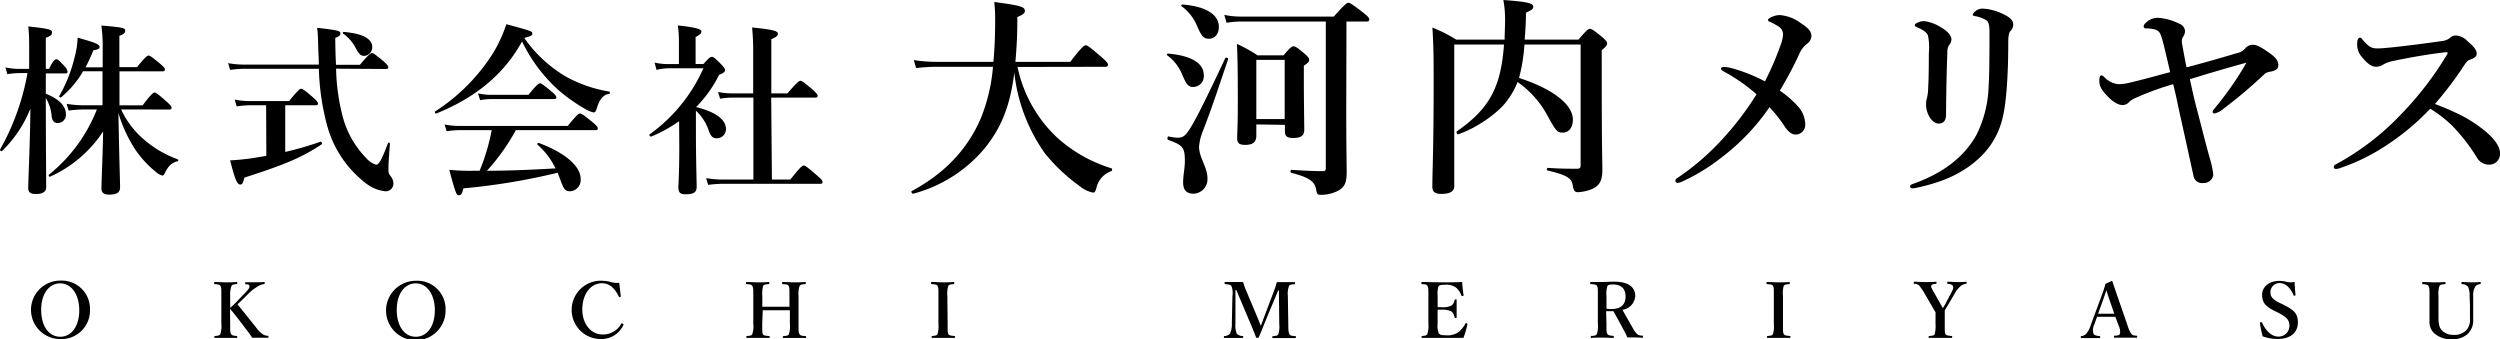
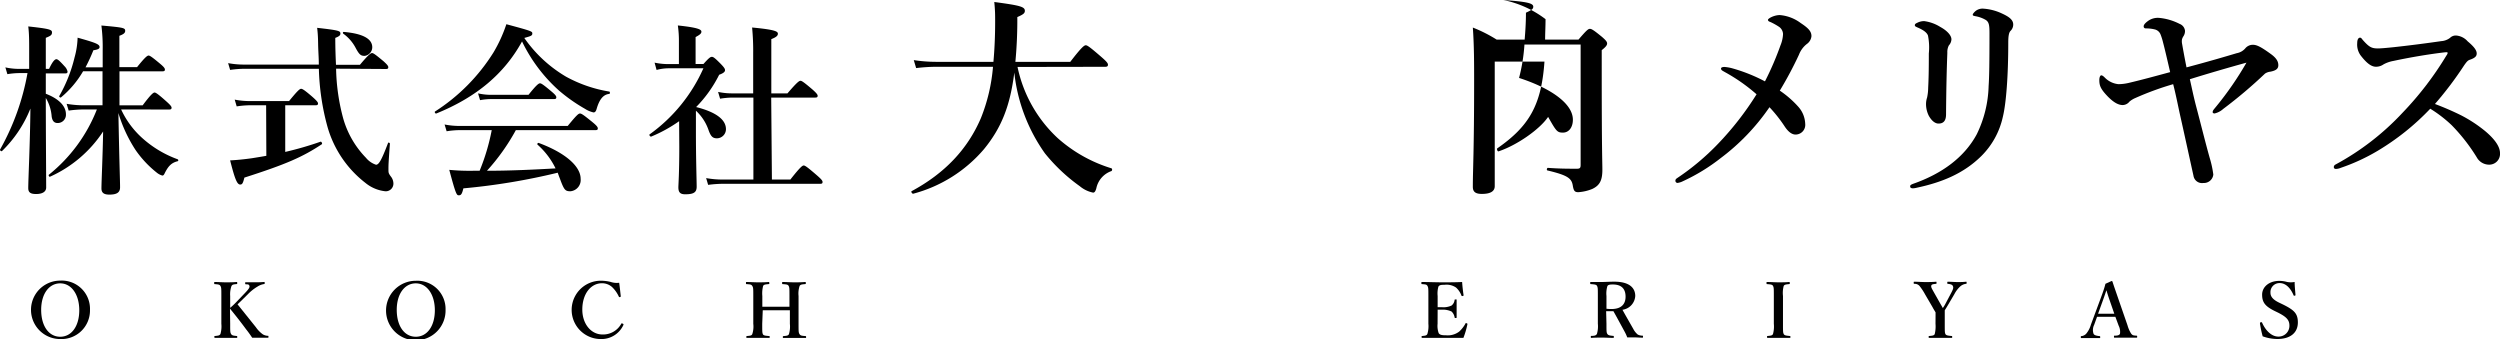
<svg xmlns="http://www.w3.org/2000/svg" width="163.88mm" height="22.24mm" viewBox="0 0 464.53 63.04">
  <g id="レイヤー_2" data-name="レイヤー 2">
    <g id="レイヤー_2-2" data-name="レイヤー 2">
      <path d="M8.51,17.42c2.41.92,3.74,2.28,3.74,3.81a1.53,1.53,0,0,1-1.53,1.63c-.68,0-1-.41-1.12-1.22A7.72,7.72,0,0,0,8.51,18.2c0,5.78.07,14.93.07,16.63,0,.81-.72,1.22-1.87,1.22-1,0-1.46-.27-1.46-1.09,0-1.66.34-8.36.4-14.79A22.72,22.72,0,0,1,.38,28.06c-.13.14-.44-.14-.37-.27a45,45,0,0,0,5.1-14.21H3.55a14.65,14.65,0,0,0-2.18.2L1,12.52a11.92,11.92,0,0,0,2.55.28H5.42V9.26c0-1.73,0-3-.17-4.35,4.07.44,4.41.61,4.41,1.12s-.3.65-1.15,1V12.8h.61C9.83,11.27,10.24,11,10.48,11s.58.28,1.5,1.3a2,2,0,0,1,.57,1c0,.24-.1.34-.44.34H8.51Zm14,2.92a16.35,16.35,0,0,0,4,5.38A20,20,0,0,0,33,29.59c.17.07.17.34,0,.37-1.13.28-1.74.89-2.42,2.28-.13.27-.24.38-.41.38a2.79,2.79,0,0,1-1.05-.55,19.46,19.46,0,0,1-3.94-4.21A26.34,26.34,0,0,1,22,21c.2,10.44.31,12.51.31,13.8,0,1-.65,1.36-2,1.36-1,0-1.46-.34-1.46-1.15,0-1.19.24-6.19.31-10.58a23.11,23.11,0,0,1-9.86,8.4c-.17.07-.34-.27-.21-.37A29.22,29.22,0,0,0,18,20.34H15.44a20.35,20.35,0,0,0-2.68.21l-.38-1.26a17.88,17.88,0,0,0,3,.27h3.67V13.24H15.44a18.16,18.16,0,0,1-4.11,4.86c-.14.1-.41-.14-.31-.27a27.09,27.09,0,0,0,2.83-7.14A15.2,15.2,0,0,0,14.42,7c3.3.92,4.08,1.22,4.08,1.73,0,.34-.3.48-1.15.61a32.85,32.85,0,0,1-1.46,3.17h3.19V9.33a31.66,31.66,0,0,0-.24-4.59c4.15.37,4.42.44,4.42,1,0,.4-.34.64-1.08.91v5.82h3.29c1.5-1.87,1.91-2.15,2.14-2.15s.65.28,2.11,1.5c.65.54.92.85.92,1.09s-.1.34-.44.34h-8v6.32h4.31c1.57-2.11,2-2.38,2.21-2.38s.65.27,2.21,1.67c.68.61.95.92.95,1.15s-.1.34-.44.34Z" />
      <path d="M62.45,12.76A38,38,0,0,0,63.77,22,17.22,17.22,0,0,0,68,29.32a4.05,4.05,0,0,0,1.87,1.29c.51,0,1-.78,2.24-4.05.07-.16.34,0,.34.14-.27,3.71-.27,3.94-.27,4.79,0,.62,0,.72.54,1.43a2.13,2.13,0,0,1,.38,1.16,1.42,1.42,0,0,1-1.5,1.46A7,7,0,0,1,67.92,34a20.1,20.1,0,0,1-7.07-10.44,44.7,44.7,0,0,1-1.6-10.78H45.38a19.42,19.42,0,0,0-2.62.21l-.37-1.26a15.91,15.91,0,0,0,2.85.27h14c0-1-.07-2-.11-3.09s0-2.11-.2-3.74c4.15.47,4.32.58,4.32,1.08,0,.31-.24.52-.95.79,0,1.87.06,3.5.13,5h4.45c1.6-1.9,2-2.18,2.25-2.18s.64.28,2.11,1.5c.64.58.91.88.91,1.12s-.1.34-.44.34Zm-13,6.8H46.43a16.86,16.86,0,0,0-2.45.21l-.37-1.26a14.39,14.39,0,0,0,2.72.27h7.38c1.63-2,2-2.28,2.24-2.28s.65.24,2.14,1.53c.68.61,1,.95,1,1.19s-.11.34-.45.34H53v8.67a62.31,62.31,0,0,0,6.56-1.9c.17-.07.38.37.24.47C56.22,29.18,53.1,30.54,45.41,33c-.27,1.09-.41,1.29-.78,1.29-.58,0-1-1.05-1.87-4.49,1.26-.06,2.65-.2,4.05-.4.88-.14,1.76-.28,2.68-.45Zm18.29-9.18c-.71,0-1-.24-1.7-1.56a7.54,7.54,0,0,0-2.24-2.55c-.14-.1-.1-.34.07-.34,3.5.3,5.3,1.26,5.3,2.85A1.62,1.62,0,0,1,67.78,10.38Z" />
      <path d="M81.07,21.09c-.17.07-.38-.27-.24-.37a35.12,35.12,0,0,0,10.88-11A26.72,26.72,0,0,0,94.09,4.5c4.79,1.29,4.82,1.33,4.82,1.73s-.27.48-1.49.82a24.65,24.65,0,0,0,7.78,7.21,25.06,25.06,0,0,0,8,2.75c.17,0,.17.44,0,.44-1.09.11-1.83,1-2.34,2.79-.14.48-.31.65-.58.65a5,5,0,0,1-1.6-.68,30.88,30.88,0,0,1-4.83-3.4A29.21,29.21,0,0,1,97,7.7C93.71,13.71,88.51,18.07,81.07,21.09Zm14.78,3.09a38.6,38.6,0,0,1-5.37,7.55c4.25,0,8.5-.2,12.75-.44A14.12,14.12,0,0,0,99.9,26.9c-.14-.1,0-.4.2-.34,4.9,1.81,7.79,4.32,7.79,6.67A2.1,2.1,0,0,1,106,35.54c-1,0-1.19-.24-2-2.45-.14-.34-.24-.64-.37-1A120.12,120.12,0,0,1,86.1,35c-.24,1-.41,1.29-.82,1.29s-.54,0-1.8-4.73a39.28,39.28,0,0,0,4.39.17h1.25a39.23,39.23,0,0,0,2.25-7.55h-6a15.89,15.89,0,0,0-2.38.21l-.38-1.26a14,14,0,0,0,2.76.27h20.12c1.64-2,2-2.31,2.28-2.31s.68.27,2.31,1.6c.75.61,1,.92,1,1.16s-.1.33-.44.33Zm2.35-6.56c1.5-1.87,1.9-2.14,2.14-2.14s.65.27,2.11,1.5c.65.54.92.85.92,1.09s-.1.34-.44.34H91.2a11.33,11.33,0,0,0-2,.2l-.37-1.26a11,11,0,0,0,2.44.27Z" />
      <path d="M126.19,22.52A26.59,26.59,0,0,1,121,25.38c-.17.06-.44-.31-.3-.41a30.12,30.12,0,0,0,10-12.28h-6.59A8.57,8.57,0,0,0,122,13l-.37-1.36a12.53,12.53,0,0,0,2.52.27h2V7.73a19.63,19.63,0,0,0-.2-3c3.94.41,4.38.79,4.38,1.16s-.37.61-1.08,1v5h1.46c1-1.12,1.29-1.33,1.56-1.33s.58.21,1.74,1.4c.51.54.71.81.71,1.08s-.24.55-1.09.85a23.41,23.41,0,0,1-4.28,6c3.64.92,5.54,2.31,5.54,4.11a1.7,1.7,0,0,1-1.67,1.7c-.78,0-1.12-.34-1.53-1.43a8.76,8.76,0,0,0-2.38-3.7v3.87c0,5.24.14,9.18.14,10.24s-.54,1.42-2.14,1.42c-.92,0-1.26-.37-1.26-1.29,0-.54.17-2.51.17-7.48Zm17.24,10.84h3.43c1.84-2.34,2.24-2.61,2.48-2.61s.65.27,2.42,1.8c.81.71,1.08,1,1.08,1.26s-.1.34-.44.34h-18a22,22,0,0,0-2.82.2l-.37-1.26a16.73,16.73,0,0,0,3,.27h5.78V18.13h-3.91a14.81,14.81,0,0,0-2.28.21l-.37-1.26a12.53,12.53,0,0,0,2.52.27h4V9.94a45.09,45.09,0,0,0-.2-4.83c4.38.41,4.79.75,4.79,1.16s-.41.68-1.22,1V17.35h3c1.77-2.07,2.18-2.34,2.42-2.34s.64.27,2.24,1.63c.68.61.95.92.95,1.15s-.1.34-.44.34h-8.19Z" />
      <path d="M189.07,12.44a25,25,0,0,0,7.44,13.2,26.76,26.76,0,0,0,10,5.63c.2.08.16.44,0,.52a4.31,4.31,0,0,0-2.8,3.2c-.16.56-.32.8-.6.8a5.54,5.54,0,0,1-2.48-1.2,32.59,32.59,0,0,1-6.48-6.11,31.77,31.77,0,0,1-5.68-15c-.76,6.12-2.36,10.24-5.64,14.24A26.06,26.06,0,0,1,169.67,36c-.2,0-.44-.4-.28-.48,6.16-3.32,10.4-7.79,12.88-13.59a32.68,32.68,0,0,0,2.24-9.52H173.87a32.46,32.46,0,0,0-3.64.24l-.44-1.48a28.08,28.08,0,0,0,4.16.32h10.64c.2-2.24.32-4.68.32-7.4,0-1.4,0-2.08-.16-3.72,4.8.64,5.68.88,5.68,1.64,0,.44-.28.68-1.4,1.16a82.75,82.75,0,0,1-.36,8.32h10.2c2.12-2.76,2.6-3.08,2.88-3.08s.76.32,2.88,2.16c.92.8,1.24,1.16,1.24,1.44s-.12.4-.52.4Z" />
-       <path d="M221.72,16.16c-1,0-1.32-.6-2.08-2.36a8.29,8.29,0,0,0-2.76-3.52c-.16-.12,0-.32.16-.32,4.28.36,6.64,1.76,6.64,4A2,2,0,0,1,221.72,16.16Zm1.68,8.48a9.68,9.68,0,0,0-.6,2.6c0,2.07,1.56,3.79,1.56,5.91a2.68,2.68,0,0,1-2.6,2.84c-1.28,0-1.92-.68-1.92-2.08s.32-2.6.32-3.92c0-2.59-.32-3-3.12-4-.2-.08-.12-.68.08-.64a10.86,10.86,0,0,0,1.64.24c.88,0,1.4-.2,2.24-1.52,1.12-1.72,2.84-5.12,6.68-13.28.08-.2.6,0,.52.2C226.28,16.68,225.2,20,223.4,24.64ZM224.68,7.2c-1.16,0-1.44-.56-2.28-2.44a8.55,8.55,0,0,0-2.84-3.6c-.16-.12,0-.32.16-.32,4.28.32,6.76,1.84,6.76,4.16C226.48,6.48,225.56,7.2,224.68,7.2Zm25.47,12.72c0,7.72.08,10.27.08,12,0,2-.36,2.8-1.52,3.48a6.82,6.82,0,0,1-3.24.8c-.68,0-.76-.12-.92-1-.24-1.44-1.24-2.24-4.6-3.08-.2,0-.2-.56,0-.56,2,.12,3.88.24,5.8.24.48,0,.6-.12.6-.68V4H230.44a15.58,15.58,0,0,0-2.52.24l-.44-1.48a14.4,14.4,0,0,0,3,.32h17.35c2-2.24,2.44-2.56,2.72-2.56s.8.32,2.72,1.8c.84.68,1.16,1,1.16,1.28s-.12.4-.52.4h-3.72Zm-16.71,3.2v2.12c0,1.2-.68,1.68-2.08,1.68-1,0-1.48-.28-1.48-1.2s.12-2.24.12-6.56c0-3.68,0-7.36-.16-11a29,29,0,0,1,3.84,2.12h4.83c1.2-1.44,1.52-1.68,1.84-1.68s.72.24,2.08,1.4c.6.52.84.8.84,1.12s-.24.6-1,1.08v1.92c0,5,.08,8.84.08,10s-.72,1.52-2.08,1.52c-1.08,0-1.52-.32-1.52-1.24v-1.2Zm5.27-12h-5.27v11h5.27Z" />
-       <path d="M283.26,8.28a32.92,32.92,0,0,1-1,6.2c6.16,2,10,4.88,10,7.76,0,1.44-.76,2.4-1.84,2.4s-1.24-.24-2.76-2.92a17.89,17.89,0,0,0-5.68-6.48,14.11,14.11,0,0,1-1.84,3.32c-1.6,2.36-5.84,5.28-9.2,6.4-.2.08-.39-.44-.24-.56,5.88-4.08,8.2-8,8.76-16.12h-9.24V34.59c0,1-.87,1.44-2.39,1.44-1.2,0-1.68-.4-1.68-1.32,0-3.28.24-6.55.24-19.67,0-3.28,0-6.6-.24-9.92a26.68,26.68,0,0,1,4.43,2.24h9c0-1.16.08-2.44.08-3.8A19.41,19.41,0,0,0,279.34,0c4.44.32,5.56.6,5.56,1.24,0,.4-.24.6-1.36,1.12,0,1.88-.12,3.56-.24,5h10c1.48-1.72,1.8-2,2.12-2s.72.24,2.28,1.52c.68.6.92.88.92,1.2s-.24.64-1,1.24V13c0,15.2.12,17,.12,18.55,0,2-.52,2.92-1.88,3.56a8.22,8.22,0,0,1-2.6.6c-.68,0-.84-.28-1-1.12-.2-1.44-.88-2-4.72-2.92-.2,0-.12-.48.08-.48,2.24.16,3.76.16,5.4.16.56,0,.68-.16.68-.72V8.28Z" />
+       <path d="M283.26,8.28a32.92,32.92,0,0,1-1,6.2c6.16,2,10,4.88,10,7.76,0,1.44-.76,2.4-1.84,2.4s-1.24-.24-2.76-2.92c-1.6,2.36-5.84,5.28-9.2,6.4-.2.08-.39-.44-.24-.56,5.88-4.08,8.2-8,8.76-16.12h-9.24V34.59c0,1-.87,1.44-2.39,1.44-1.2,0-1.68-.4-1.68-1.32,0-3.28.24-6.55.24-19.67,0-3.28,0-6.6-.24-9.92a26.68,26.68,0,0,1,4.43,2.24h9c0-1.16.08-2.44.08-3.8A19.41,19.41,0,0,0,279.34,0c4.44.32,5.56.6,5.56,1.24,0,.4-.24.6-1.36,1.12,0,1.88-.12,3.56-.24,5h10c1.48-1.72,1.8-2,2.12-2s.72.24,2.28,1.52c.68.6.92.88.92,1.2s-.24.64-1,1.24V13c0,15.2.12,17,.12,18.55,0,2-.52,2.92-1.88,3.56a8.22,8.22,0,0,1-2.6.6c-.68,0-.84-.28-1-1.12-.2-1.44-.88-2-4.72-2.92-.2,0-.12-.48.08-.48,2.24.16,3.76.16,5.4.16.56,0,.68-.16.68-.72V8.28Z" />
      <path d="M330.83,8.44a6.25,6.25,0,0,0,.48-2.12,1.72,1.72,0,0,0-.84-1.4,11.94,11.94,0,0,0-1.44-.8c-.32-.12-.52-.2-.52-.44s1.12-.88,2.2-.88a7.5,7.5,0,0,1,3.88,1.48c1.52,1,2,1.6,2,2.44a2,2,0,0,1-.84,1.44,4.6,4.6,0,0,0-1.48,2,69.81,69.81,0,0,1-3.56,6.68,18.46,18.46,0,0,1,3.44,3A5,5,0,0,1,335.43,23a1.8,1.8,0,0,1-1.8,2c-.76,0-1.44-.64-2-1.48a26.06,26.06,0,0,0-2.84-3.6,40.18,40.18,0,0,1-9.08,9.47,35.08,35.08,0,0,1-7,4.28,3.21,3.21,0,0,1-1,.32.4.4,0,0,1-.4-.4c0-.24.12-.36.36-.52a45.37,45.37,0,0,0,7.6-6.39,56.21,56.21,0,0,0,7.12-9.16,32.83,32.83,0,0,0-5.88-4.12c-.48-.28-.72-.36-.72-.68,0-.16.24-.28.64-.28a7.61,7.61,0,0,1,1.4.24,30.59,30.59,0,0,1,6.12,2.44A55.06,55.06,0,0,0,330.83,8.44Z" />
      <path d="M369,3.72A5.68,5.68,0,0,0,367,3c-.36-.08-.44-.12-.44-.28s.32-.52.64-.76a2.12,2.12,0,0,1,1.2-.36,9.53,9.53,0,0,1,3.44.84c1.32.6,2.24,1.16,2.24,2.12a1.63,1.63,0,0,1-.48,1.16c-.28.28-.44.8-.44,2.2,0,6.24-.4,11.32-1,13.76a14.68,14.68,0,0,1-4,7.31c-3.35,3.32-7.47,4.92-11.95,5.88a3.56,3.56,0,0,1-.76.12c-.36,0-.52-.12-.52-.36s.16-.32.56-.48c5.36-1.88,9.52-4.92,11.83-9.23A21.66,21.66,0,0,0,369.51,16c.12-1.72.16-4.44.16-9.8C369.67,4.72,369.59,4.12,369,3.72ZM358.24,6.6c-.2-.52-.76-1-2-1.52-.32-.16-.44-.2-.44-.4s.16-.32.44-.44a2.86,2.86,0,0,1,1.28-.32,7.48,7.48,0,0,1,3,1.08c1.32.72,2.08,1.6,2.08,2.32a1.8,1.8,0,0,1-.48,1.12,2.67,2.67,0,0,0-.28,1.36c-.12,3.16-.2,6.52-.24,11.44,0,1.2-.48,1.72-1.4,1.72-.64,0-1.28-.52-1.8-1.44a4.85,4.85,0,0,1-.52-2.24,3.93,3.93,0,0,1,.2-1.16,9.36,9.36,0,0,0,.2-1.84c.08-1.52.12-3.16.12-6.36A11.19,11.19,0,0,0,358.24,6.6Z" />
      <path d="M415.62,9.88a2.71,2.71,0,0,0,1.6-.92,1.84,1.84,0,0,1,1.36-.64c.72,0,1.44.32,3.32,1.68,1.12.8,1.44,1.44,1.44,2.12s-.48,1-1.48,1.2a2.15,2.15,0,0,0-1,.36,86.26,86.26,0,0,1-7.76,6.56,3.61,3.61,0,0,1-1.6.84c-.2,0-.36-.08-.36-.24,0-.32.2-.48.68-1.08a59.73,59.73,0,0,0,5.6-8.12c-3.2.88-7.32,2.08-10.52,3.08.36,1.56.68,3.2,1.2,5.16.8,3,1.6,6.28,2.48,9.43a18.89,18.89,0,0,1,.68,3.12A1.75,1.75,0,0,1,409.42,34a1.6,1.6,0,0,1-1.84-1.32C406.74,28.88,405.9,25,405,21c-.36-1.68-.76-3.68-1.2-5.36a54.66,54.66,0,0,0-7,2.56,4.24,4.24,0,0,0-1.12.68,1.65,1.65,0,0,1-1.24.64c-.76,0-1.6-.4-2.72-1.52-1.4-1.44-1.64-2.08-1.64-3.12,0-.52.16-.88.36-.88s.4.16.68.44a4.09,4.09,0,0,0,2.52,1.2,8.68,8.68,0,0,0,1.92-.24c2.56-.6,5.16-1.32,7.68-2-.56-2.4-.92-4-1.32-5.52a11.39,11.39,0,0,0-.48-1.52,1.54,1.54,0,0,0-1-.88,6.66,6.66,0,0,0-1.68-.2c-.32,0-.44-.16-.44-.4s.24-.56.72-.92a3.12,3.12,0,0,1,2.12-.64A10.4,10.4,0,0,1,405,4.44a1.54,1.54,0,0,1,1,1.28,1.79,1.79,0,0,1-.28,1,1.93,1.93,0,0,0-.28.6,2.29,2.29,0,0,0,0,.72c.2,1.12.4,2.28.84,4.48C410.22,11.48,413.62,10.48,415.62,9.88Z" />
      <path d="M457.33,21.44a25.55,25.55,0,0,1,3.84,2.44c2.4,1.84,3.36,3.4,3.36,4.55a2,2,0,0,1-1.84,2.16,2.62,2.62,0,0,1-2.48-1.36,33.86,33.86,0,0,0-4.64-5.95,24,24,0,0,0-4-3.08,45.87,45.87,0,0,1-9.8,7.84,36,36,0,0,1-6.84,3.15,2.52,2.52,0,0,1-.88.2c-.2,0-.4-.08-.4-.36a.54.54,0,0,1,.28-.44,48.43,48.43,0,0,0,12.52-9.67,59.87,59.87,0,0,0,8.12-10.6,1.24,1.24,0,0,0,.24-.48c0-.12-.12-.16-.52-.12-2.8.32-6.4.92-9.56,1.6a6,6,0,0,0-1.84.64,2.41,2.41,0,0,1-1.4.44c-.76,0-1.56-.48-2.68-1.88A3.42,3.42,0,0,1,438,8c0-.76.28-1,.52-1s.28.16.56.48c1.12,1.24,1.56,1.52,2.76,1.52.48,0,1.48-.08,3-.24,3.28-.36,6-.72,8.8-1.12a3,3,0,0,0,1.6-.6,1.51,1.51,0,0,1,1.16-.44,3.19,3.19,0,0,1,2.12,1.08c1.2,1,1.68,1.68,1.68,2.24,0,.4-.12.8-1.32,1.2-.36.12-.6.44-1,1a65.46,65.46,0,0,1-5.44,7.2A51.85,51.85,0,0,1,457.33,21.44Z" />
      <path d="M16.72,57.57A5.31,5.31,0,0,1,11.19,63a5.43,5.43,0,1,1,0-10.86A5.25,5.25,0,0,1,16.72,57.57Zm-9.07,0c0,3,1.41,5,3.54,5s3.54-2,3.54-4.92-1.45-5-3.54-5S7.65,54.62,7.65,57.57Z" />
      <path d="M42.77,60.16c0,1.43,0,1.61.17,1.9s.47.31,1,.37c.12,0,.14,0,.14.18s0,.17-.14.17c-.67,0-1.4,0-2,0s-1.36,0-1.95,0c-.11,0-.16,0-.16-.17s0-.17.13-.18c.53-.06.83-.06,1-.37a5.09,5.09,0,0,0,.17-1.9V55c0-1.37,0-1.54-.16-1.85s-.48-.3-1.07-.36c-.08,0-.1,0-.1-.19s0-.2.13-.2c.63,0,1.38.06,2,.06s1.34,0,2-.06c.12,0,.15,0,.15.19s0,.18-.17.2c-.54.06-.73.07-.9.36A4.69,4.69,0,0,0,42.77,55V57.2a13.25,13.25,0,0,0,1.07-1l1.6-1.67c.89-.92,1-1.18.89-1.46s-.37-.22-.64-.25c-.1,0-.13,0-.13-.2s0-.17.13-.17c.53,0,1.13,0,1.65,0s1.19,0,1.73-.06c.1,0,.11,0,.11.19s0,.18-.11.2a3.14,3.14,0,0,0-1.24.48,8.45,8.45,0,0,0-1.77,1.41L44.71,56l-.57.55,3.4,4.24a5.38,5.38,0,0,0,1.32,1.35,2,2,0,0,0,.92.26c.09,0,.1,0,.1.18s0,.17-.11.17c-.54,0-.94,0-1.38,0s-1.1,0-1.53,0c-.36-.53-.68-1-1.13-1.56-1-1.37-2.08-2.72-3-3.85Z" />
      <path d="M82.79,57.57a5.53,5.53,0,1,1-5.53-5.4A5.25,5.25,0,0,1,82.79,57.57Zm-9.07,0c0,3,1.41,5,3.54,5s3.54-2,3.54-4.92-1.45-5-3.54-5S73.72,54.62,73.72,57.57Z" />
      <path d="M115.34,55c0,.11,0,.17-.14.2s-.17,0-.23-.12a5.74,5.74,0,0,0-1.28-1.78,2.82,2.82,0,0,0-1.83-.67c-2.06,0-3.66,1.94-3.66,4.9,0,2.63,1.61,4.62,3.74,4.62a3.84,3.84,0,0,0,3.5-2c0-.07.1-.1.29,0a.17.17,0,0,1,.1.25A4.49,4.49,0,0,1,111.64,63a5.42,5.42,0,1,1,0-10.84,7.86,7.86,0,0,1,1.81.22,3.6,3.6,0,0,0,1.6.16C115.16,53.29,115.26,54.28,115.34,55Z" />
      <path d="M141.63,60.16c0,1.43,0,1.65.12,1.93s.54.29,1.14.35c.1,0,.13,0,.13.17s0,.17-.15.17c-.67,0-1.43,0-2.09,0s-1.37,0-2,0c-.09,0-.1,0-.1-.15s0-.17.1-.19c.58-.06.86-.06,1-.35a4.57,4.57,0,0,0,.19-1.93V55c0-1.37,0-1.56-.19-1.87s-.45-.28-1.05-.34c-.09,0-.12,0-.12-.19s0-.2.12-.2c.65,0,1.42.06,2.05.06s1.38,0,2-.06c.12,0,.17,0,.17.2s0,.17-.15.19c-.54.06-.85.06-1,.34a5.48,5.48,0,0,0-.15,1.87v2c.92,0,1.72,0,2.56,0s1.58,0,2.48,0V55c0-1.37,0-1.57-.15-1.87s-.5-.28-1.09-.34c-.1,0-.12,0-.12-.19s0-.2.13-.2c.67,0,1.44.06,2.1.06s1.33,0,2-.06c.14,0,.17,0,.17.19s0,.18-.15.2c-.56.06-.83.06-1,.34a4.46,4.46,0,0,0-.2,1.87v5.17c0,1.43,0,1.63.19,1.93s.5.29,1.11.35c.09,0,.1,0,.1.19s0,.15-.13.15c-.7,0-1.44,0-2.06,0s-1.4,0-2,0c-.11,0-.13,0-.13-.15s0-.17.13-.19c.57-.06.83-.06,1-.35a5,5,0,0,0,.18-1.93V57.65c-.9,0-1.66,0-2.48,0s-1.64,0-2.56,0Z" />
-       <path d="M176.08,60.16c0,1.43,0,1.63.14,1.91s.53.3,1.11.36c.1,0,.13,0,.13.18s0,.17-.14.17c-.7,0-1.44,0-2.1,0s-1.36,0-2,0c-.09,0-.11,0-.11-.17s0-.17.1-.18c.54-.06.85-.06,1-.36a5.22,5.22,0,0,0,.16-1.91V55c0-1.37,0-1.54-.14-1.85s-.52-.3-1.12-.36c-.07,0-.1,0-.1-.2s0-.19.12-.19c.68,0,1.44.06,2.06.06s1.4,0,2-.06c.1,0,.13,0,.13.2s0,.17-.13.19c-.54.06-.87.07-1,.36a5,5,0,0,0-.16,1.85Z" />
-       <path d="M236.64,54.28c.23-.6.42-1.16.62-1.86.48,0,1.05,0,1.55,0s1.17,0,1.7,0c.09,0,.12,0,.12.19s0,.18-.12.2c-.62.06-.86.06-1,.36a4,4,0,0,0-.21,1.85l.08,5.17c0,1.43.08,1.6.22,1.9s.47.31,1.07.37c.1,0,.13,0,.13.18s0,.17-.15.17c-.65,0-1.49,0-2.12,0s-1.4,0-2,0c-.09,0-.11,0-.11-.18s0-.16.11-.17c.56-.06.84-.06,1-.37a4.68,4.68,0,0,0,.17-1.9l-.06-6.24h-.13L235.4,59c-.64,1.58-1,2.51-1.48,3.61,0,.11-.08.15-.27.15s-.24,0-.29-.15c-.42-1.13-.82-2.06-1.36-3.32l-2.27-5.39h-.17l0,6.24A4.24,4.24,0,0,0,229.8,62a1.66,1.66,0,0,0,1.06.44c.12,0,.14,0,.14.17s0,.18-.16.18c-.54,0-1,0-1.64,0s-1.11,0-1.65,0c-.1,0-.14,0-.14-.17s0-.17.14-.18a1.44,1.44,0,0,0,1-.44,4.27,4.27,0,0,0,.34-1.83L229,55a3.55,3.55,0,0,0-.19-1.85c-.2-.3-.64-.3-1.14-.36-.08,0-.12,0-.12-.2s0-.19.11-.19c.57,0,1.17,0,1.64,0s1.1,0,1.68,0a13.81,13.81,0,0,0,.59,1.64l2,4.76c.3.71.41,1,.7,1.74.28-.68.35-.93.65-1.71Z" />
      <path d="M267.12,60.16a4.05,4.05,0,0,0,.2,1.73c.23.38.74.41,1.37.41a3.51,3.51,0,0,0,2.45-.69,5.9,5.9,0,0,0,1.14-1.45c0-.1.08-.14.23-.1s.17.12.15.2a15.82,15.82,0,0,1-.74,2.52c-1.25,0-2.56,0-3.75,0s-2.62,0-3.89,0c-.1,0-.13,0-.13-.17s0-.17.13-.18c.54-.06.79-.07.94-.37a5,5,0,0,0,.19-1.9V55c0-1.37,0-1.56-.17-1.87s-.44-.28-1-.34c-.1,0-.13,0-.13-.19s0-.2.13-.2c1.25,0,2.56.06,3.77.06s2.43,0,3.67-.06c.05.73.15,1.69.27,2.43,0,.08,0,.14-.16.17s-.21,0-.24-.1a3.81,3.81,0,0,0-1-1.47,3.1,3.1,0,0,0-2.14-.51c-.51,0-.95,0-1.14.35a4.7,4.7,0,0,0-.14,1.73v2.08h.8a3.49,3.49,0,0,0,1.79-.31,1.56,1.56,0,0,0,.56-1c0-.09,0-.13.21-.13s.17,0,.17.14c0,.52,0,1,0,1.5s0,1.14,0,1.65c0,.12,0,.16-.17.16s-.18,0-.21-.14a1.88,1.88,0,0,0-.57-1.07,3.83,3.83,0,0,0-1.78-.34h-.8Z" />
      <path d="M298.5,60.15c0,1.42,0,1.62.16,1.89s.5.32,1.09.37c.1,0,.12.05.12.2s0,.17-.14.17c-.66,0-1.39-.05-2-.05s-1.36,0-2,.05c-.11,0-.14,0-.14-.17s0-.18.14-.2c.53,0,.84-.07,1-.37a5,5,0,0,0,.17-1.89V55c0-1.37,0-1.54-.14-1.85s-.57-.3-1.15-.36c-.1,0-.13,0-.13-.2s0-.19.13-.19c.67,0,1.41,0,2,0s1.45-.06,2.35-.06c2.82,0,3.89,1.17,3.89,2.66a2.75,2.75,0,0,1-2.38,2.56c.61,1.11,1.3,2.3,2,3.53a3.4,3.4,0,0,0,.84,1.07,1.91,1.91,0,0,0,.87.21c.09,0,.11,0,.11.19s0,.18-.11.18c-.6,0-1.05-.05-1.51-.05h-1.31a7.83,7.83,0,0,0-.51-1.11c-.7-1.28-1.34-2.48-2.06-3.76h-.47c-.28,0-.52,0-.88,0Zm0-2.78a7.65,7.65,0,0,0,.93.05c1.92,0,2.62-1,2.62-2.29,0-1.44-.73-2.27-2.37-2.27-.37,0-.82,0-1,.28A4.76,4.76,0,0,0,298.5,55Z" />
      <path d="M331.3,60.16c0,1.43,0,1.63.14,1.91s.53.3,1.11.36c.1,0,.13,0,.13.18s0,.17-.14.17c-.7,0-1.44,0-2.09,0s-1.37,0-2,0c-.09,0-.11,0-.11-.17s0-.17.1-.18c.54-.06.85-.06,1-.36a5.22,5.22,0,0,0,.16-1.91V55c0-1.37,0-1.54-.14-1.85s-.52-.3-1.12-.36c-.07,0-.1,0-.1-.2s0-.19.12-.19c.68,0,1.44.06,2.07.06s1.39,0,2-.06c.1,0,.13,0,.13.2s0,.17-.13.19c-.54.06-.87.07-1,.36A5,5,0,0,0,331.3,55Z" />
      <path d="M359.65,58.65c0-.2,0-.43,0-.61-.21-.36-.37-.6-.58-1l-1.35-2.31a10.45,10.45,0,0,0-1.07-1.62,1.18,1.18,0,0,0-.93-.37c-.1,0-.13,0-.13-.19s0-.2.13-.2c.67,0,1.33.06,2,.06s1.37,0,2-.06c.09,0,.11,0,.11.19s0,.18-.1.2c-.52.06-.82.08-.88.36s.16.61.44,1.12l1.29,2.28c.18.31.27.46.42.74a7,7,0,0,0,.42-.67l1.18-2.23c.31-.6.4-.85.28-1.16s-.45-.38-.92-.44c-.1,0-.13,0-.13-.19s0-.2.16-.2c.54,0,1.16.06,1.74.06s1,0,1.56-.06c.12,0,.13,0,.13.19s0,.18-.14.2a2,2,0,0,0-1,.44,5.16,5.16,0,0,0-1.13,1.47l-1.32,2.24-.47.77c0,.2,0,.75,0,1v1.5c0,1.43,0,1.63.12,1.9s.52.31,1.14.37c.1,0,.12,0,.12.18s0,.17-.12.17c-.72,0-1.45,0-2.11,0s-1.34,0-2,0c-.13,0-.14,0-.14-.17s0-.17.13-.18c.55-.06.88-.07,1-.37a6.13,6.13,0,0,0,.14-1.9Z" />
      <path d="M393.06,58.86c-.47,0-1.09,0-1.63,0s-1.17,0-1.77,0l-.54,1.5A2.14,2.14,0,0,0,389,62c.12.3.6.4,1.11.45.08,0,.13,0,.13.19s0,.18-.16.18c-.53,0-1.25,0-1.78,0s-1,0-1.5,0c-.13,0-.16,0-.16-.18s0-.19.16-.19a1.42,1.42,0,0,0,.84-.44,4.57,4.57,0,0,0,.87-1.67l1.71-4.61c.67-1.8.8-2.24,1-3l1.12-.51a.17.17,0,0,1,.19.13c.28.88.54,1.59,1.18,3.46l1.61,4.65A5.79,5.79,0,0,0,396,62c.24.3.38.33.92.37.16,0,.19,0,.19.19s0,.18-.19.18l-2,0-2,0c-.1,0-.12,0-.12-.18s0-.19.12-.19c.54,0,.9-.08,1-.37a2.53,2.53,0,0,0-.25-1.49ZM392,55.8c-.33-.94-.44-1.35-.6-1.87-.2.56-.31.93-.64,1.84l-.91,2.52c.47,0,1,0,1.58,0s1,0,1.43,0Z" />
      <path d="M422.59,57.75c-1.69-.85-2.26-1.57-2.26-3s1.28-2.56,3.19-2.56a5.35,5.35,0,0,1,1.44.2,3.7,3.7,0,0,0,1.41,0c0,.73.1,1.65.16,2.41,0,.07,0,.11-.15.14s-.18,0-.21-.09c-.56-1.31-1.44-2.25-2.58-2.25a1.68,1.68,0,0,0-1.71,1.8c0,.64.38,1.24,1.58,1.82l.77.37c2,1,2.74,1.63,2.74,3.32,0,1.93-1.41,3.08-3.81,3.08a8,8,0,0,1-2.73-.5,19.52,19.52,0,0,1-.5-2.38c0-.1,0-.2.15-.23s.22,0,.25.09c.64,1.44,1.75,2.57,3,2.57a2,2,0,0,0,2.07-2.06c0-1.08-.65-1.64-2.09-2.38Z" />
-       <path d="M458.88,55a4,4,0,0,0-.27-1.7,1.49,1.49,0,0,0-1.11-.5c-.1,0-.13,0-.13-.2s0-.2.13-.2c.57,0,1.17.06,1.72.06s1.07,0,1.6-.06c.1,0,.13,0,.13.19s0,.2-.13.21a1.14,1.14,0,0,0-.93.52,3.22,3.22,0,0,0-.34,1.68V56.8c0,.91,0,1.79,0,2.63a3.41,3.41,0,0,1-1.08,2.67,4.18,4.18,0,0,1-2.8.94,4.71,4.71,0,0,1-3.38-1.13,2.82,2.82,0,0,1-.86-2.26c0-.87,0-1.88,0-2.81V55c0-1.34,0-1.53-.17-1.83s-.45-.31-1.07-.37c-.1,0-.11,0-.11-.2s0-.2.11-.2c.66,0,1.42.06,2,.06s1.44,0,2.08-.06c.1,0,.13,0,.13.2s0,.19-.13.2c-.57.06-.84.06-1,.37A4.66,4.66,0,0,0,453.1,55v1.88c0,.61,0,1.27,0,1.88,0,1.27.07,2.11.73,2.72a2.84,2.84,0,0,0,2,.74,3.1,3.1,0,0,0,2.39-.81,2.89,2.89,0,0,0,.73-2.24c0-.71,0-1.42,0-2.36Z" />
    </g>
  </g>
</svg>